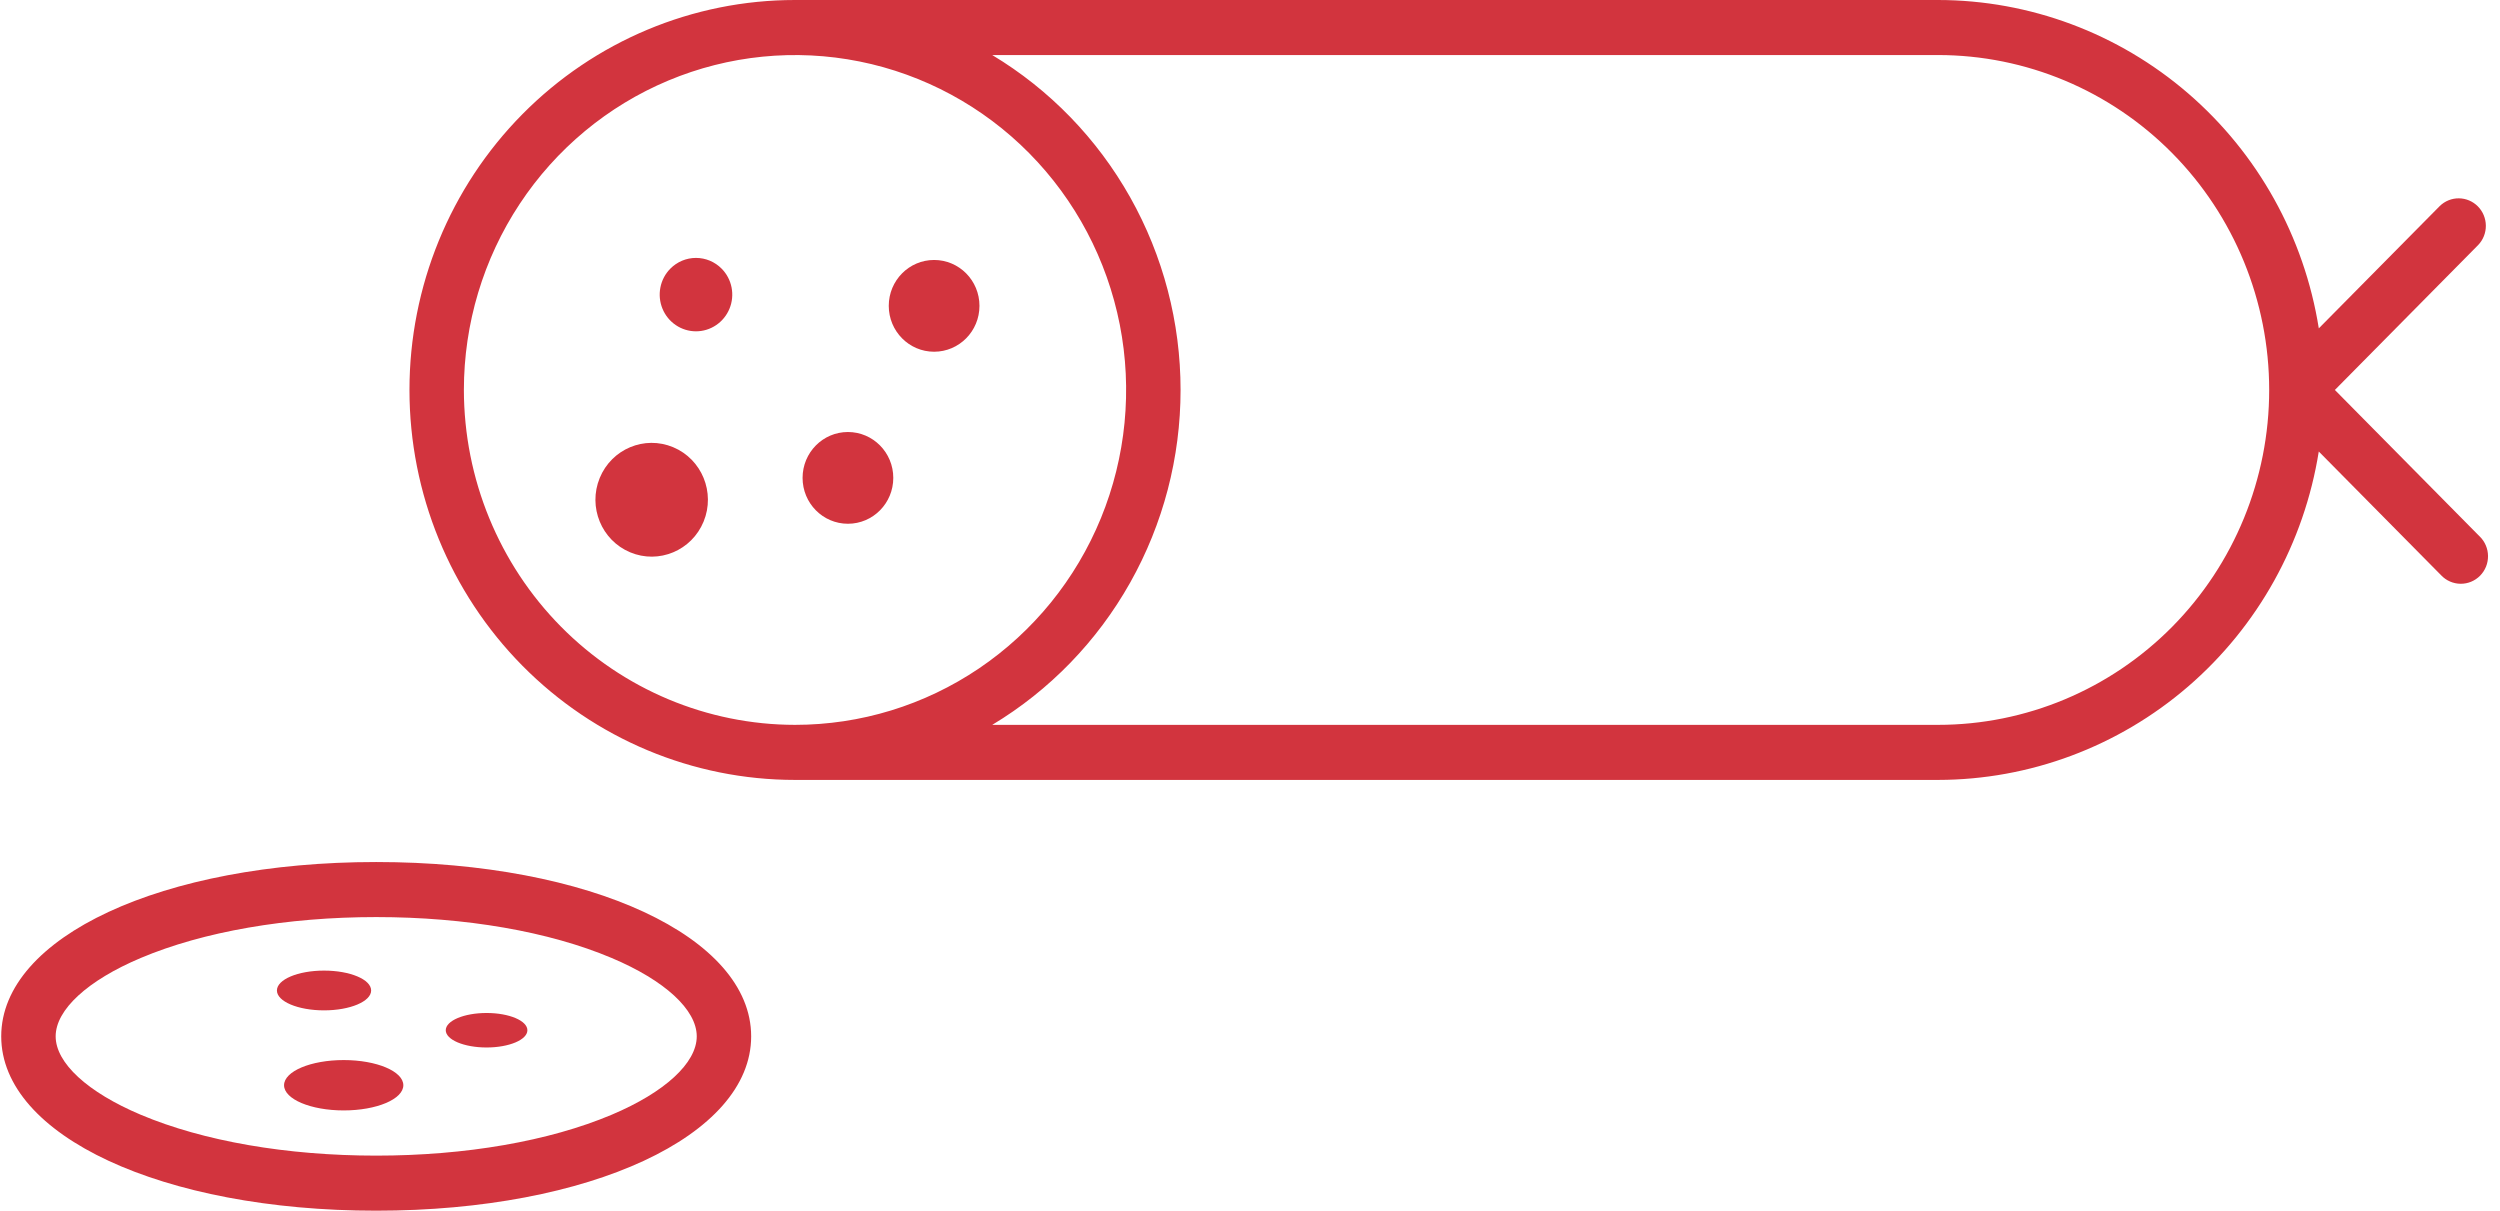
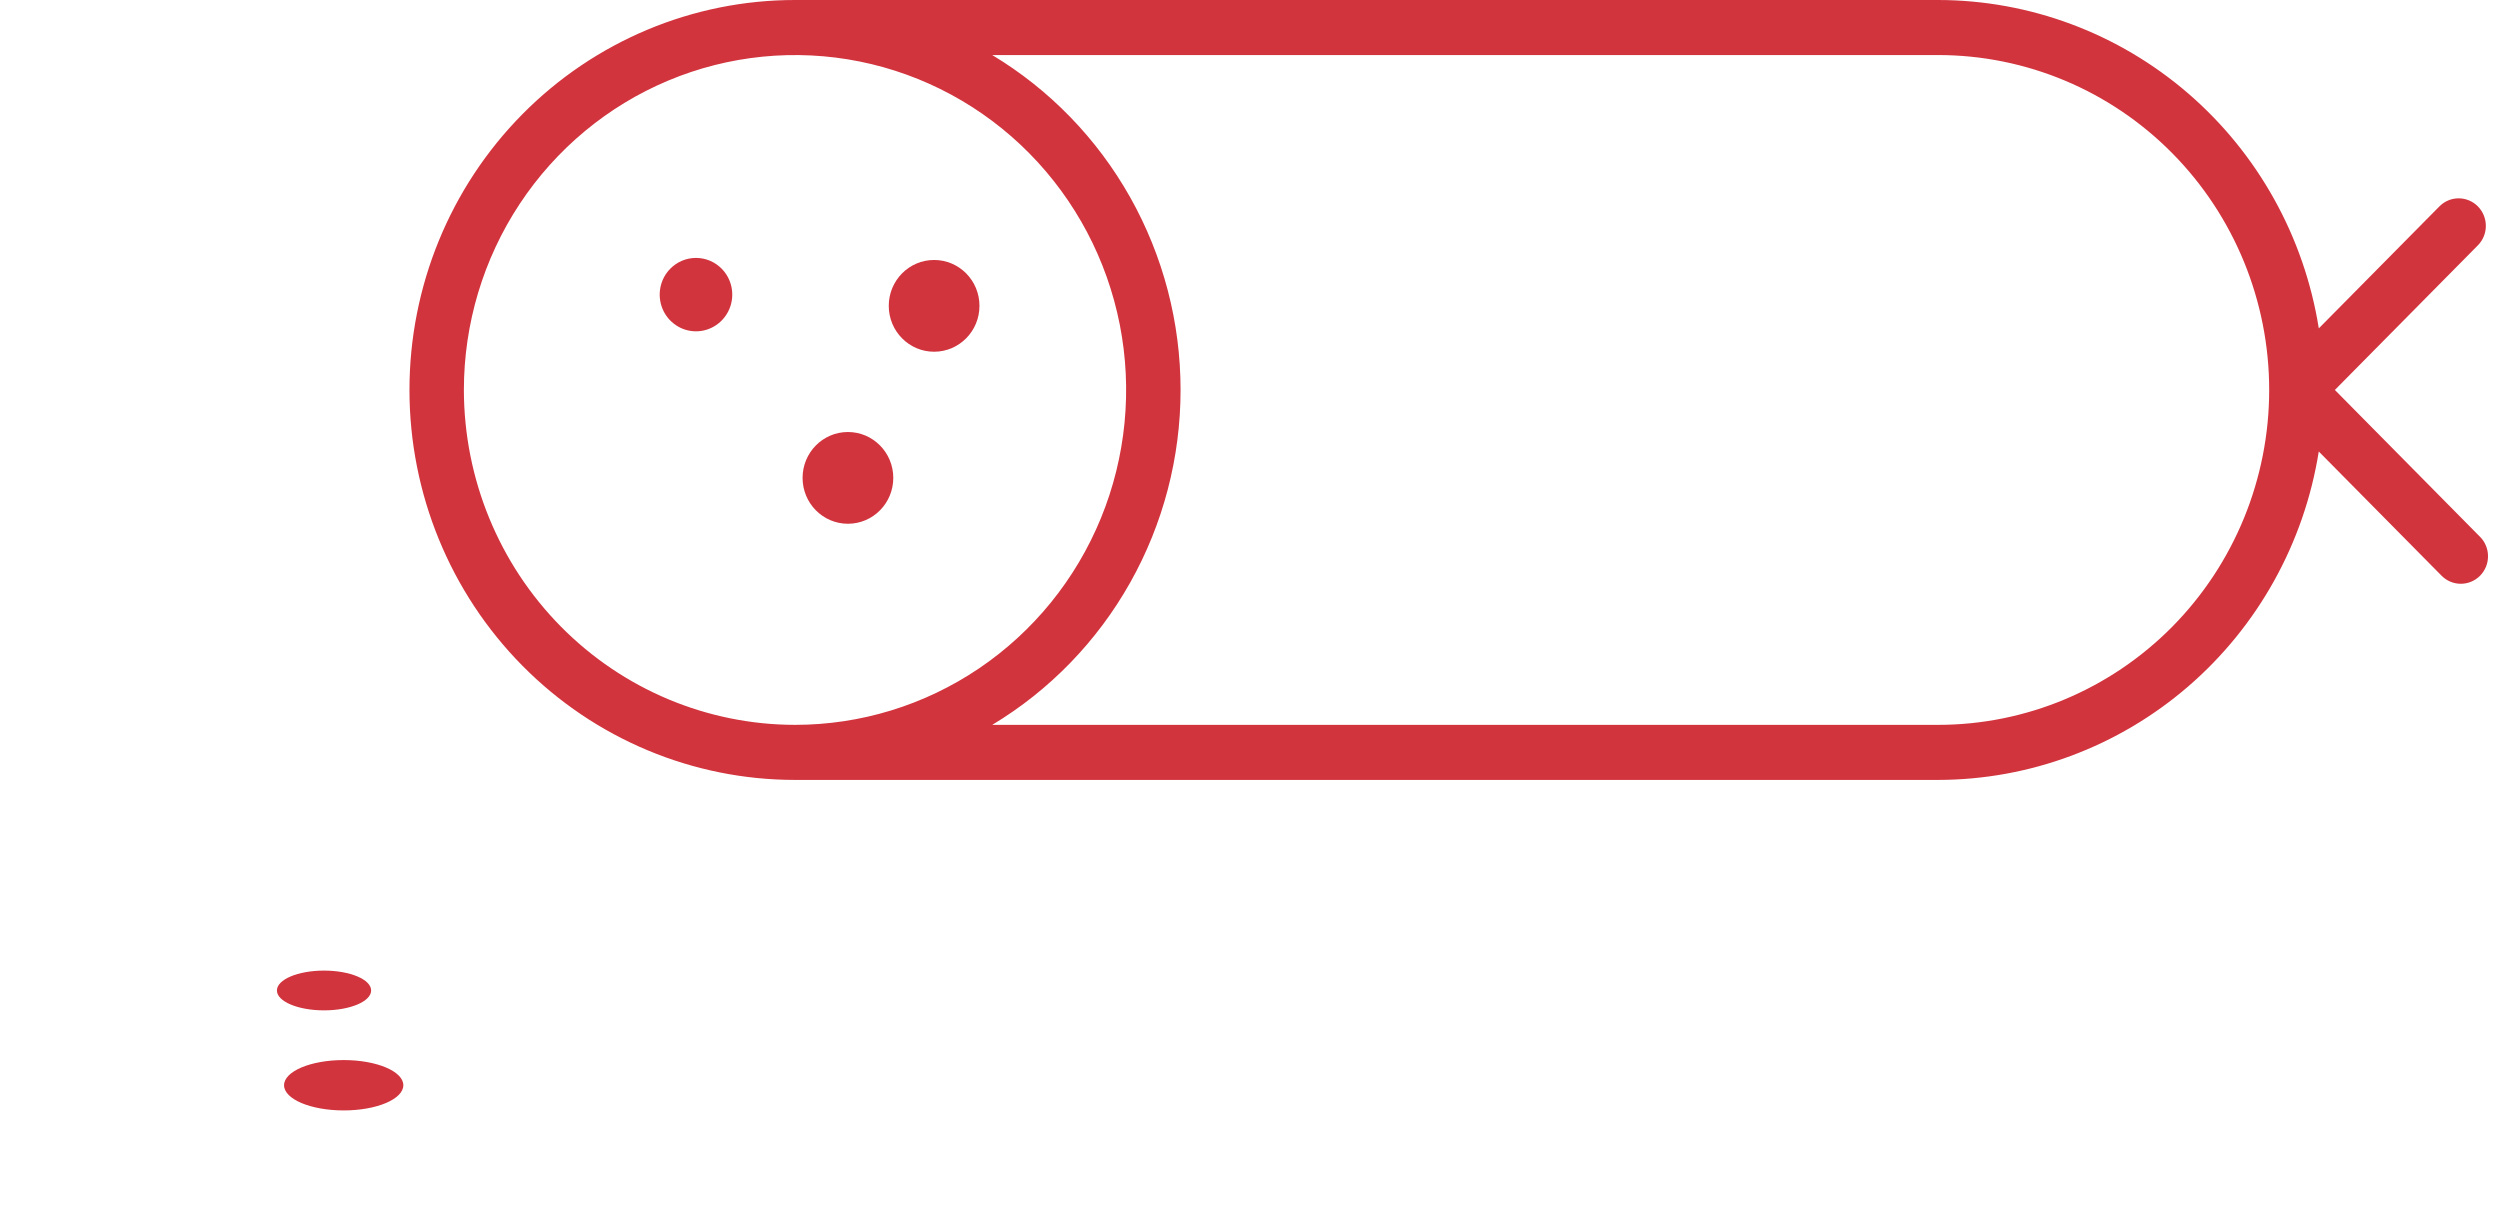
<svg xmlns="http://www.w3.org/2000/svg" width="159" height="77" viewBox="0 0 159 77" fill="none">
  <path d="M157.705 34.116L148.498 24.801L157.614 15.581C157.93 15.251 158.104 14.809 158.1 14.35C158.096 13.891 157.914 13.451 157.593 13.127C157.272 12.802 156.838 12.618 156.384 12.614C155.93 12.61 155.493 12.787 155.167 13.106L147.476 20.884C146.548 15.063 143.602 9.765 139.165 5.938C134.729 2.112 129.091 0.007 123.261 0H50.563C44.059 0 37.822 2.613 33.224 7.264C28.625 11.915 26.042 18.224 26.042 24.801C26.042 31.379 28.625 37.687 33.224 42.339C37.822 46.99 44.059 49.603 50.563 49.603H123.261C129.091 49.595 134.728 47.489 139.164 43.663C143.601 39.836 146.546 34.538 147.474 28.716L155.263 36.594C155.422 36.761 155.613 36.895 155.824 36.986C156.036 37.078 156.263 37.126 156.493 37.128C156.722 37.13 156.95 37.086 157.163 36.998C157.376 36.91 157.569 36.78 157.732 36.616C157.894 36.451 158.023 36.256 158.11 36.041C158.197 35.825 158.24 35.595 158.238 35.362C158.236 35.13 158.189 34.9 158.098 34.687C158.007 34.473 157.875 34.28 157.71 34.118L157.705 34.116ZM29.503 24.801C29.503 20.589 30.739 16.471 33.053 12.968C35.367 9.465 38.656 6.735 42.504 5.123C46.352 3.511 50.586 3.089 54.671 3.911C58.756 4.733 62.509 6.761 65.454 9.74C68.399 12.719 70.405 16.514 71.218 20.646C72.03 24.778 71.613 29.06 70.019 32.953C68.425 36.845 65.726 40.171 62.263 42.512C58.8 44.852 54.728 46.101 50.563 46.101C44.98 46.095 39.627 43.849 35.679 39.856C31.731 35.862 29.51 30.448 29.503 24.801ZM123.261 46.101H63.106C66.757 43.906 69.78 40.788 71.88 37.053C73.98 33.319 75.084 29.097 75.084 24.801C75.084 20.506 73.98 16.283 71.88 12.549C69.78 8.815 66.757 5.697 63.106 3.501H123.261C128.846 3.501 134.202 5.745 138.152 9.74C142.101 13.735 144.32 19.152 144.32 24.801C144.32 30.451 142.101 35.868 138.152 39.863C134.202 43.857 128.846 46.101 123.261 46.101Z" fill="#D2343E" />
  <path d="M59.409 22.37C61.003 22.37 62.294 21.063 62.294 19.452C62.294 17.84 61.003 16.534 59.409 16.534C57.816 16.534 56.525 17.84 56.525 19.452C56.525 21.063 57.816 22.37 59.409 22.37Z" fill="#D2343E" />
  <path d="M53.928 33.311C55.522 33.311 56.813 32.005 56.813 30.393C56.813 28.782 55.522 27.476 53.928 27.476C52.335 27.476 51.044 28.782 51.044 30.393C51.044 32.005 52.335 33.311 53.928 33.311Z" fill="#D2343E" />
-   <path d="M44.751 33.169C45.506 31.323 44.64 29.207 42.815 28.443C40.99 27.678 38.898 28.555 38.142 30.401C37.386 32.246 38.252 34.362 40.078 35.127C41.902 35.892 43.995 35.015 44.751 33.169Z" fill="#D2343E" />
  <path d="M42.631 17.089C42.308 17.415 42.089 17.831 42.001 18.284C41.912 18.736 41.958 19.206 42.133 19.632C42.307 20.058 42.603 20.422 42.983 20.678C43.362 20.935 43.808 21.072 44.264 21.072C44.721 21.072 45.167 20.935 45.546 20.678C45.925 20.422 46.221 20.058 46.396 19.632C46.571 19.206 46.617 18.736 46.528 18.284C46.44 17.831 46.22 17.415 45.898 17.089C45.684 16.871 45.429 16.699 45.149 16.581C44.868 16.464 44.568 16.403 44.264 16.403C43.961 16.403 43.66 16.464 43.38 16.581C43.1 16.699 42.845 16.871 42.631 17.089Z" fill="#D2343E" />
-   <path d="M23.926 54.825C10.331 54.825 0.078 59.591 0.078 65.912C0.078 72.233 10.331 77 23.926 77C37.521 77 47.774 72.233 47.774 65.912C47.774 59.591 37.523 54.825 23.926 54.825ZM38.898 70.899C34.927 72.575 29.609 73.498 23.926 73.498C18.243 73.498 12.925 72.575 8.954 70.899C5.564 69.468 3.54 67.603 3.54 65.912C3.54 64.221 5.564 62.356 8.954 60.926C12.925 59.249 18.243 58.326 23.926 58.326C29.609 58.326 34.928 59.249 38.898 60.926C42.289 62.356 44.313 64.221 44.313 65.912C44.313 67.603 42.289 69.468 38.898 70.899Z" fill="#D2343E" />
  <path d="M21.859 70.623C23.954 70.623 25.652 69.906 25.652 69.021C25.652 68.137 23.954 67.42 21.859 67.42C19.764 67.42 18.066 68.137 18.066 69.021C18.066 69.906 19.764 70.623 21.859 70.623Z" fill="#D2343E" />
  <path d="M23.605 62.995C23.605 62.294 22.264 61.73 20.608 61.73C18.953 61.73 17.612 62.295 17.612 62.995C17.612 63.694 18.954 64.259 20.608 64.259C22.263 64.259 23.605 63.693 23.605 62.995Z" fill="#D2343E" />
-   <path d="M30.946 64.426C29.511 64.426 28.35 64.917 28.35 65.523C28.35 66.129 29.513 66.62 30.946 66.62C32.379 66.62 33.542 66.129 33.542 65.523C33.542 64.917 32.381 64.426 30.946 64.426Z" fill="#D2343E" />
</svg>